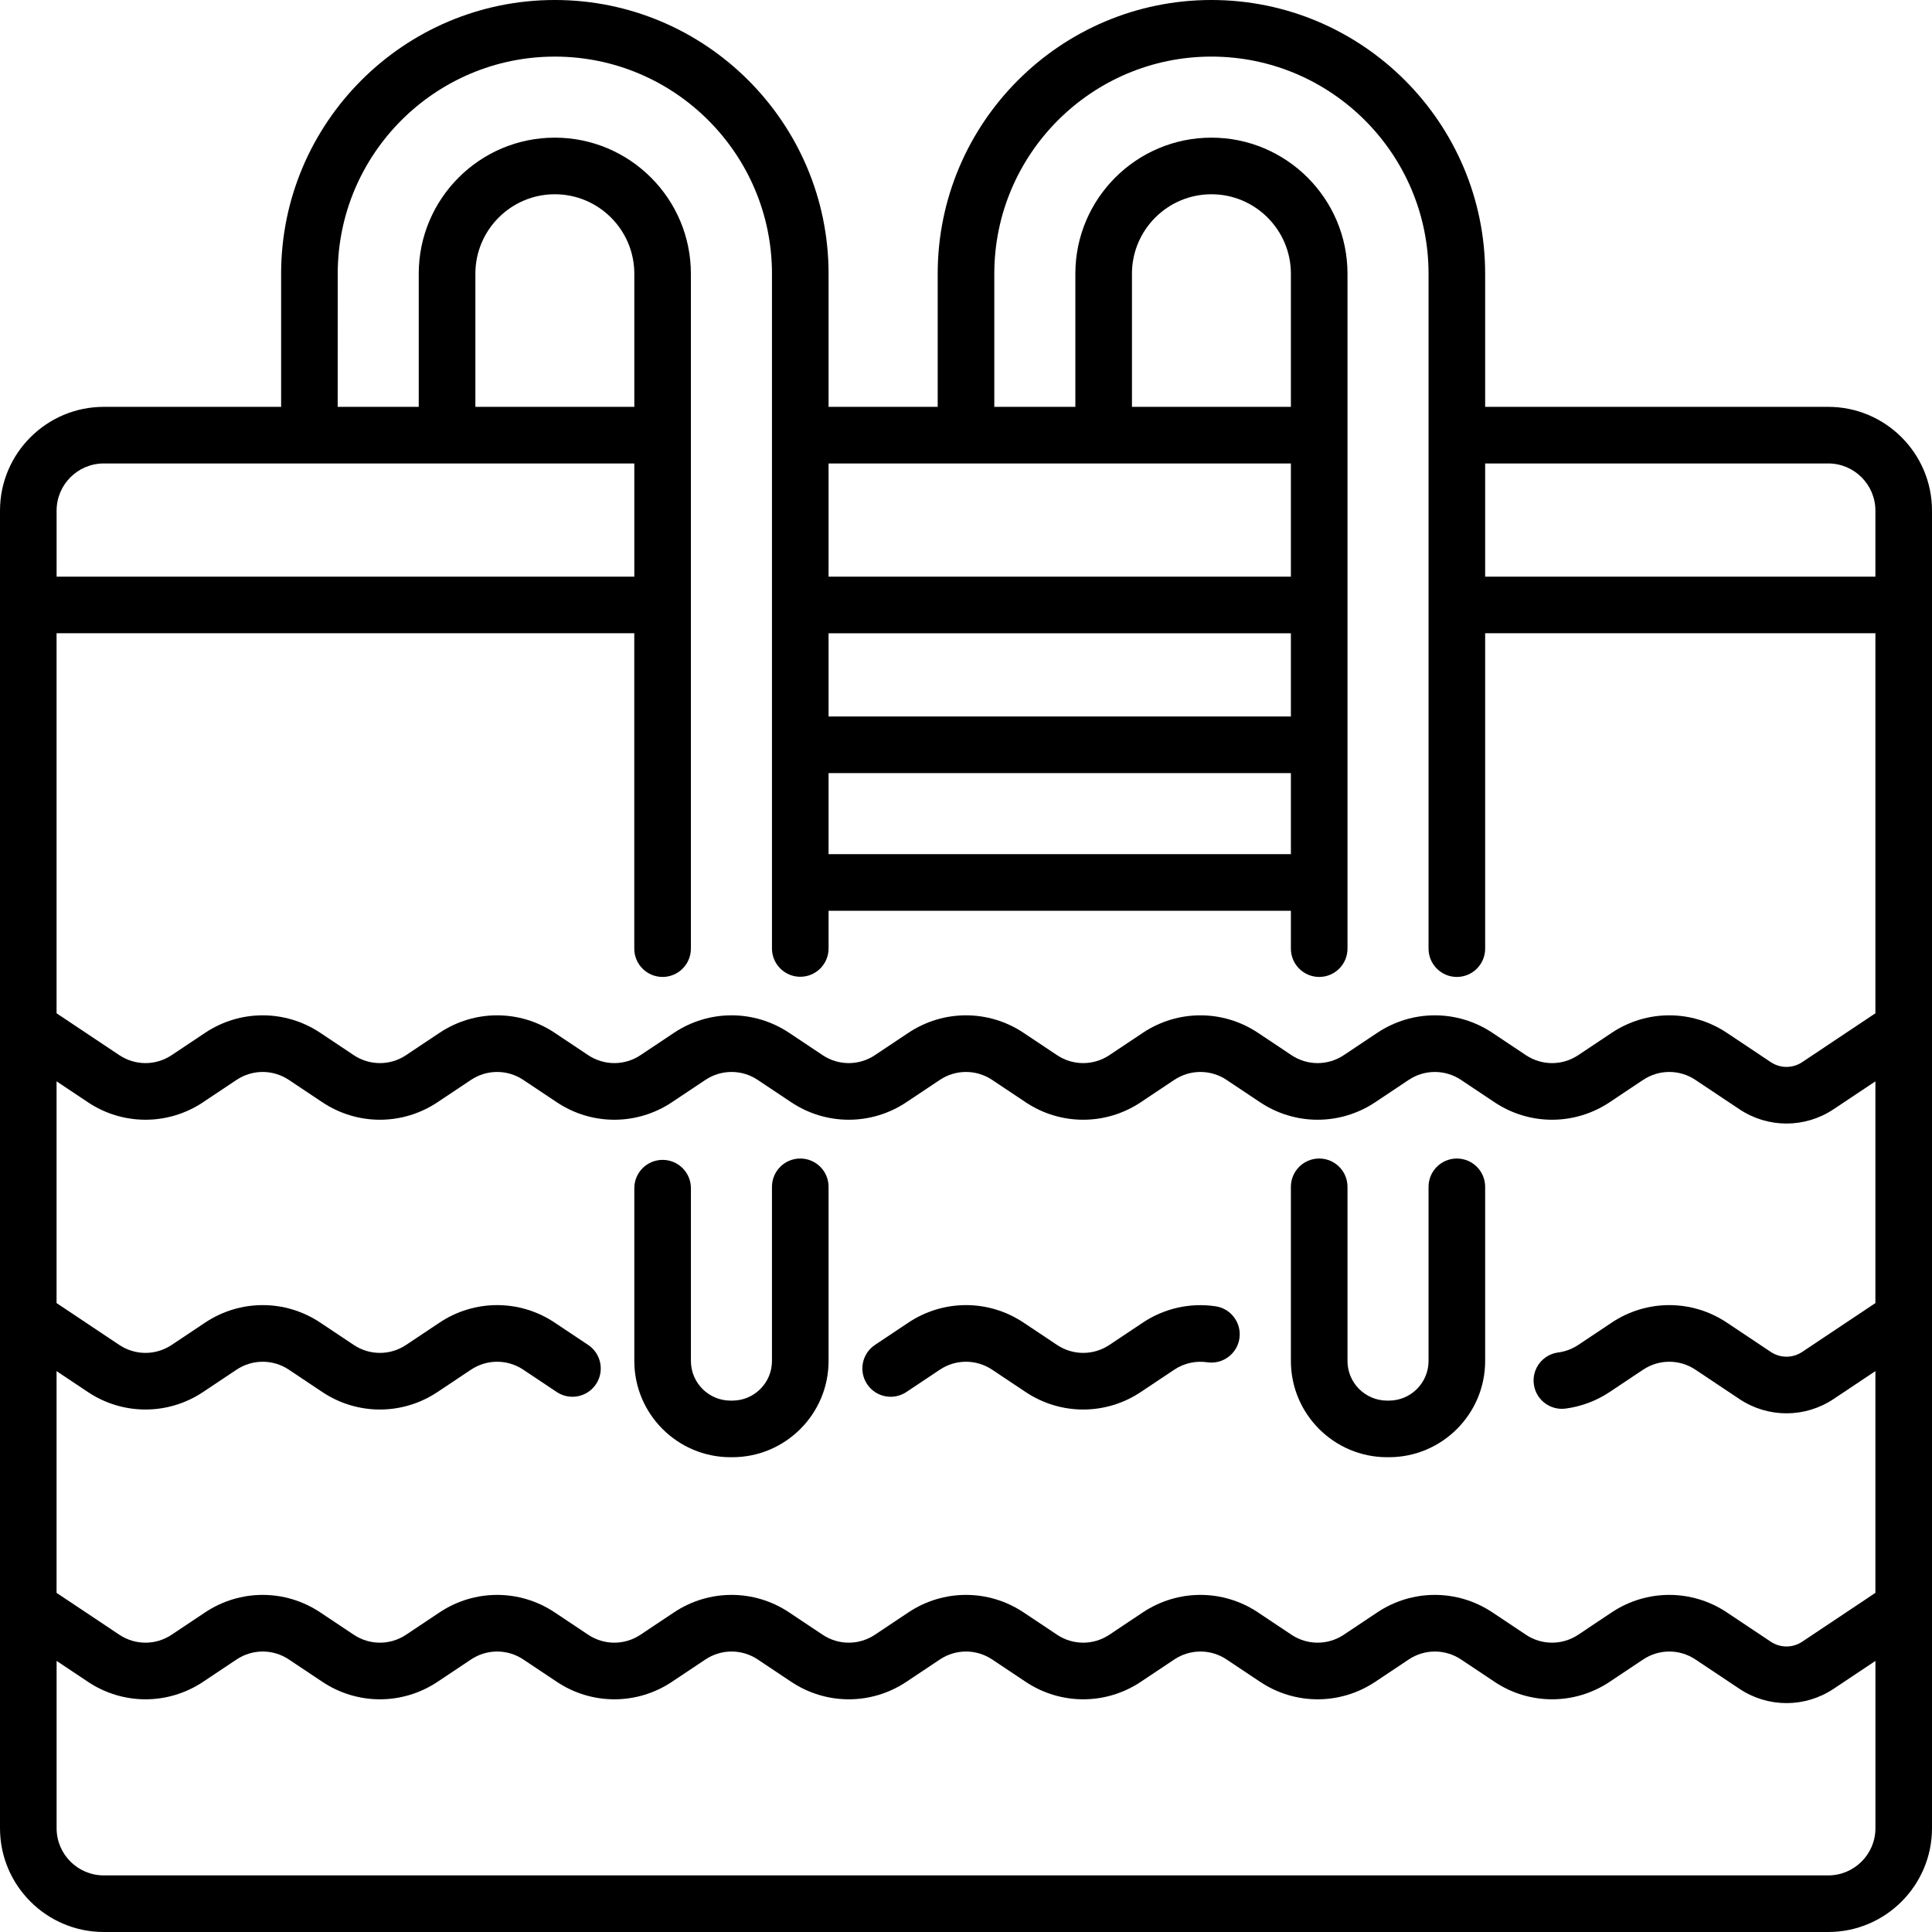
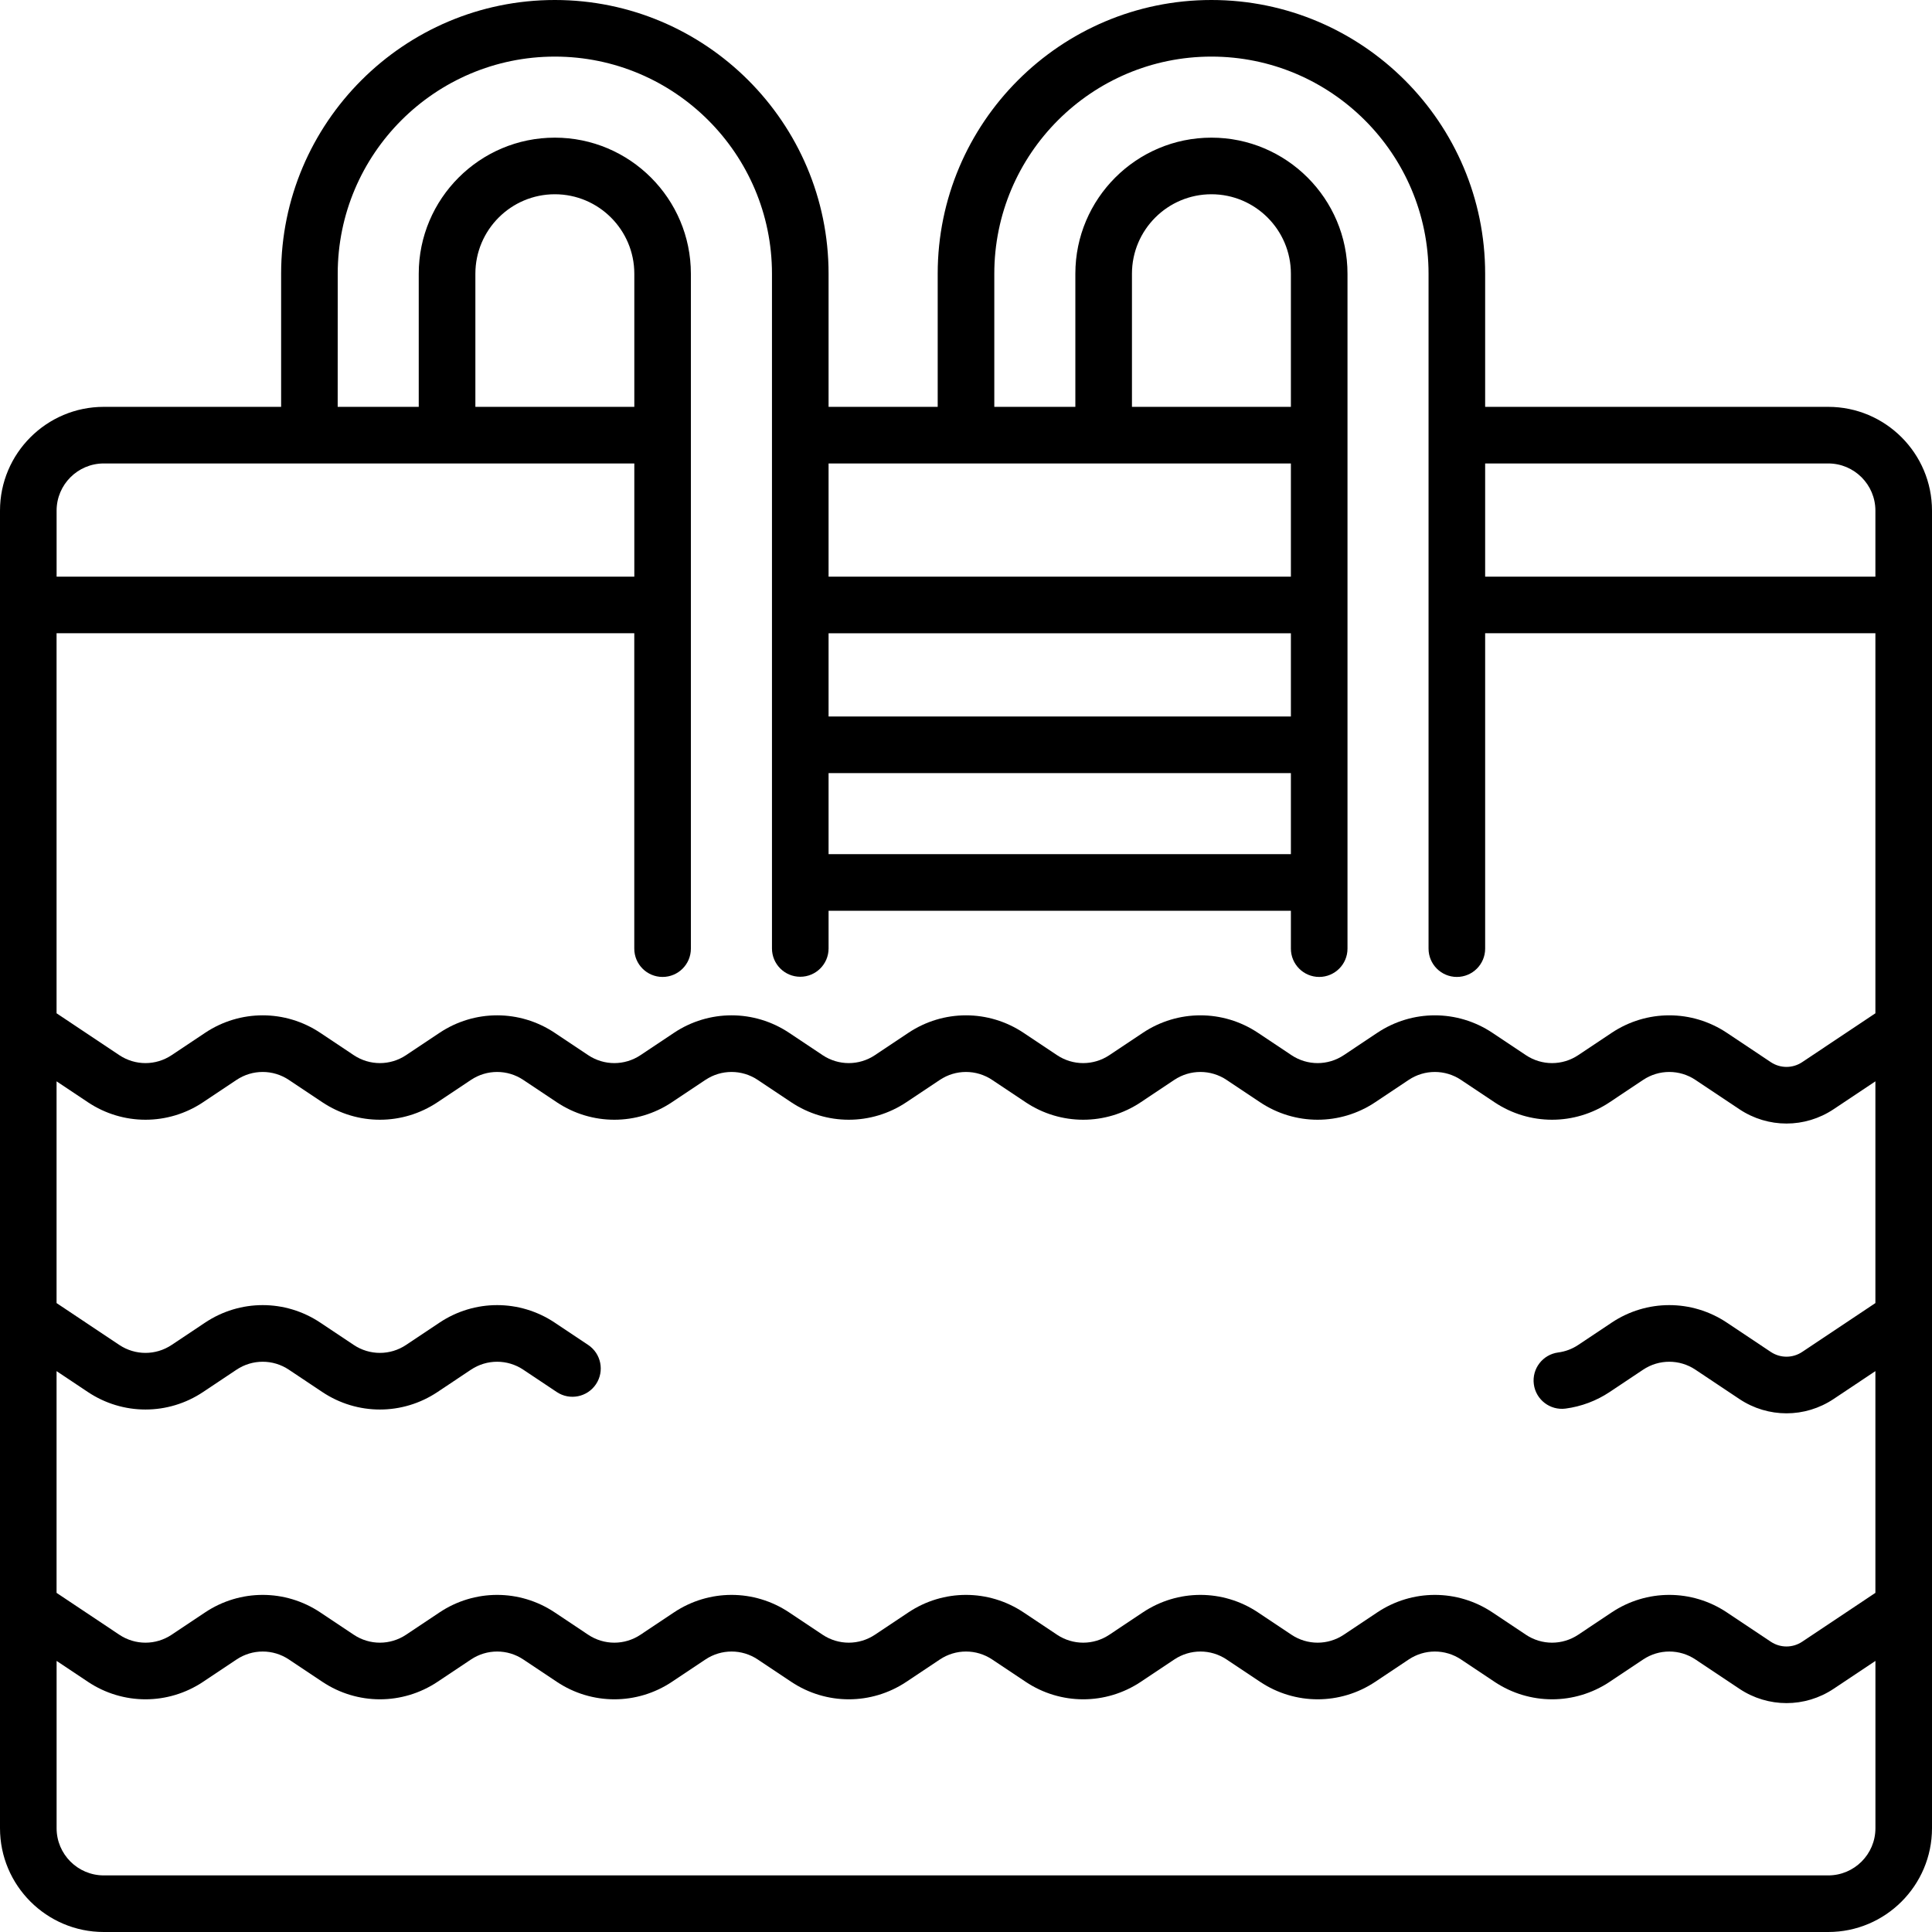
<svg xmlns="http://www.w3.org/2000/svg" id="Capa_1" height="512" viewBox="0 0 512 512" width="512">
  <g>
    <g>
      <path d="m484.5 107.82h-90.92v-35.28c0-39.998-32.541-72.54-72.54-72.54s-72.54 32.542-72.54 72.54v35.28h-28.92v-35.28c0-39.998-32.541-72.54-72.54-72.54s-72.54 32.542-72.54 72.54v35.28h-47c-15.164 0-27.5 12.336-27.5 27.5v349.18c0 15.164 12.336 27.5 27.5 27.5h457c15.164 0 27.5-12.336 27.5-27.5v-349.18c0-15.164-12.336-27.5-27.5-27.5zm12.5 314.305-19.399 12.944c-2.529 1.687-5.797 1.688-8.326 0l-11.637-7.764c-9.271-6.187-21.254-6.187-30.526 0l-8.862 5.913c-4.215 2.812-9.661 2.812-13.875 0l-8.862-5.913c-9.271-6.187-21.254-6.187-30.526 0l-8.862 5.913c-4.215 2.812-9.661 2.812-13.875 0l-8.862-5.913c-9.271-6.187-21.254-6.187-30.526 0l-8.862 5.913c-4.215 2.812-9.661 2.812-13.875 0l-8.862-5.913c-9.271-6.187-21.254-6.187-30.526 0l-8.862 5.913c-4.215 2.812-9.661 2.812-13.875 0l-8.862-5.913c-9.271-6.187-21.254-6.187-30.526 0l-8.862 5.913c-4.215 2.812-9.661 2.812-13.875 0l-8.862-5.913c-9.271-6.187-21.254-6.187-30.526 0l-8.862 5.913c-4.215 2.812-9.661 2.812-13.875 0l-8.862-5.913c-9.271-6.187-21.254-6.187-30.526 0l-8.862 5.913c-4.215 2.812-9.661 2.812-13.875 0l-16.625-11.093v-58.764l8.3 5.538c9.271 6.186 21.253 6.186 30.526 0l8.862-5.913c4.215-2.812 9.661-2.812 13.875 0l8.862 5.913c4.636 3.094 9.949 4.64 15.263 4.64 5.312 0 10.627-1.547 15.263-4.64l8.862-5.913c4.215-2.812 9.661-2.812 13.875 0l8.862 5.913c3.445 2.298 8.103 1.37 10.401-2.076s1.37-8.103-2.076-10.401l-8.862-5.913c-9.271-6.187-21.254-6.187-30.526 0l-8.862 5.913c-4.215 2.813-9.661 2.812-13.875 0l-8.862-5.913c-9.271-6.187-21.254-6.187-30.526 0l-8.862 5.913c-4.215 2.813-9.661 2.812-13.875 0l-16.625-11.093v-58.764l8.3 5.538c9.271 6.186 21.253 6.187 30.526 0l8.862-5.913c4.215-2.812 9.661-2.812 13.875 0l8.862 5.913c9.27 6.186 21.253 6.187 30.526 0l8.862-5.913c4.215-2.812 9.661-2.812 13.875 0l8.862 5.913c9.271 6.186 21.253 6.187 30.526 0l8.862-5.913c4.215-2.812 9.661-2.812 13.875 0l8.862 5.913c9.271 6.186 21.253 6.187 30.526 0l8.862-5.913c4.215-2.812 9.661-2.812 13.875 0l8.862 5.913c9.27 6.186 21.253 6.187 30.526 0l8.862-5.913c4.215-2.812 9.661-2.812 13.875 0l8.862 5.913c9.271 6.186 21.253 6.187 30.526 0l8.862-5.913c4.215-2.812 9.661-2.812 13.875 0l8.862 5.913c9.27 6.186 21.253 6.187 30.526 0l8.862-5.913c4.215-2.812 9.661-2.812 13.875 0l11.637 7.764c7.586 5.062 17.39 5.061 24.976 0l11.074-7.389v58.764l-19.399 12.944c-2.529 1.687-5.797 1.688-8.326 0l-11.637-7.764c-9.271-6.187-21.254-6.187-30.526 0l-8.861 5.912c-1.609 1.074-3.396 1.745-5.31 1.997-4.107.539-6.999 4.305-6.46 8.412s4.308 6.996 8.412 6.46c4.154-.545 8.193-2.063 11.682-4.391l8.862-5.913c4.215-2.812 9.661-2.812 13.875 0l11.637 7.764c3.793 2.531 8.14 3.796 12.488 3.796 4.347 0 8.695-1.266 12.488-3.796l11.075-7.389zm-12.5-299.305c6.893 0 12.5 5.607 12.5 12.5v17.5h-103.42v-30zm-142.4 103.543h-122.52v-21.48h122.52zm0-36.48h-122.52v-22.063h122.52zm0-82.063h-42.12v-35.28c0-11.612 9.447-21.06 21.06-21.06s21.06 9.448 21.06 21.06zm0 15v30h-122.52v-30zm-252.6-50.28c0-31.728 25.812-57.54 57.541-57.54 31.728 0 57.54 25.812 57.54 57.54v178.813c0 4.142 3.358 7.5 7.5 7.5s7.5-3.358 7.5-7.5v-9.99h122.519v10.037c0 4.142 3.358 7.5 7.5 7.5s7.5-3.358 7.5-7.5v-178.86c0-19.884-16.176-36.06-36.06-36.06-19.883 0-36.06 16.176-36.06 36.06v35.28h-21.48v-35.28c0-31.728 25.812-57.54 57.541-57.54 31.728 0 57.54 25.812 57.54 57.54v178.86c0 4.142 3.358 7.5 7.5 7.5s7.5-3.358 7.5-7.5v-83.58h103.419v100.713l-19.399 12.944c-2.529 1.688-5.797 1.688-8.326 0l-11.637-7.764c-9.271-6.186-21.254-6.186-30.526 0l-8.862 5.913c-4.215 2.813-9.661 2.812-13.875 0l-8.862-5.913c-9.271-6.186-21.253-6.186-30.526 0l-8.862 5.913c-4.215 2.813-9.661 2.812-13.875 0l-8.862-5.913c-9.271-6.186-21.254-6.186-30.526 0l-8.862 5.912c-4.215 2.813-9.661 2.812-13.875 0l-8.862-5.913c-9.271-6.186-21.253-6.186-30.526 0l-8.862 5.913c-4.215 2.813-9.661 2.812-13.875 0l-8.862-5.913c-9.271-6.186-21.254-6.186-30.526 0l-8.862 5.913c-4.215 2.813-9.661 2.812-13.875 0l-8.862-5.913c-9.271-6.186-21.253-6.186-30.526 0l-8.862 5.913c-4.215 2.813-9.661 2.812-13.875 0l-8.862-5.913c-9.271-6.186-21.254-6.186-30.526 0l-8.862 5.913c-4.215 2.813-9.661 2.812-13.875 0l-16.625-11.093v-100.712h153.1v83.58c0 4.142 3.358 7.5 7.5 7.5s7.5-3.358 7.5-7.5v-178.86c0-19.884-16.176-36.06-36.06-36.06-19.883 0-36.06 16.176-36.06 36.06v35.28h-21.48zm78.6 35.28h-42.12v-35.28c0-11.612 9.447-21.06 21.06-21.06s21.06 9.448 21.06 21.06zm-140.6 15h140.6v30h-153.1v-17.5c0-6.893 5.607-12.5 12.5-12.5zm457 374.18h-457c-6.893 0-12.5-5.607-12.5-12.5v-44.343l8.3 5.538c9.271 6.186 21.253 6.186 30.526 0l8.862-5.913c4.215-2.812 9.661-2.812 13.875 0l8.862 5.913c9.27 6.186 21.253 6.186 30.526 0l8.862-5.913c4.215-2.812 9.661-2.812 13.875 0l8.862 5.913c9.271 6.186 21.253 6.186 30.526 0l8.862-5.913c4.215-2.812 9.661-2.812 13.875 0l8.862 5.913c9.271 6.186 21.253 6.186 30.526 0l8.862-5.913c4.215-2.812 9.661-2.812 13.875 0l8.862 5.913c9.27 6.186 21.253 6.186 30.526 0l8.862-5.913c4.215-2.812 9.661-2.812 13.875 0l8.862 5.913c9.271 6.186 21.253 6.186 30.526 0l8.862-5.913c4.215-2.812 9.661-2.812 13.875 0l8.862 5.913c9.27 6.186 21.253 6.186 30.526 0l8.862-5.913c4.215-2.812 9.661-2.812 13.875 0l11.637 7.764c3.793 2.531 8.14 3.796 12.488 3.796 4.347 0 8.695-1.266 12.488-3.796l11.074-7.388v44.342c0 6.893-5.607 12.5-12.5 12.5z" />
-       <path d="m212.08 307.02c-4.142 0-7.5 3.358-7.5 7.5v46.156c0 5.79-4.71 10.5-10.5 10.5h-.48c-5.79 0-10.5-4.71-10.5-10.5v-45.796c0-4.142-3.358-7.5-7.5-7.5s-7.5 3.358-7.5 7.5v45.796c0 14.061 11.439 25.5 25.5 25.5h.48c14.061 0 25.5-11.439 25.5-25.5v-46.156c0-4.142-3.358-7.5-7.5-7.5z" />
-       <path d="m386.08 307.02c-4.142 0-7.5 3.358-7.5 7.5v46.156c0 5.79-4.71 10.5-10.5 10.5h-.48c-5.79 0-10.5-4.71-10.5-10.5v-46.156c0-4.142-3.358-7.5-7.5-7.5s-7.5 3.358-7.5 7.5v46.156c0 14.061 11.439 25.5 25.5 25.5h.48c14.061 0 25.5-11.439 25.5-25.5v-46.156c0-4.142-3.358-7.5-7.5-7.5z" />
-       <path d="m322.131 346.177c-6.751-.995-13.595.545-19.269 4.332l-8.862 5.912c-4.215 2.813-9.661 2.812-13.875 0l-8.862-5.913c-9.271-6.187-21.254-6.187-30.526 0l-8.862 5.913c-3.446 2.299-4.375 6.956-2.076 10.401s6.955 4.376 10.401 2.076l8.862-5.913c4.215-2.812 9.661-2.812 13.875 0l8.862 5.913c4.636 3.094 9.949 4.64 15.263 4.64 5.312 0 10.627-1.547 15.263-4.64l8.862-5.913c2.579-1.721 5.692-2.421 8.761-1.968 4.095.6 7.909-2.231 8.512-6.329s-2.231-7.908-6.329-8.511z" />
    </g>
  </g>
</svg>